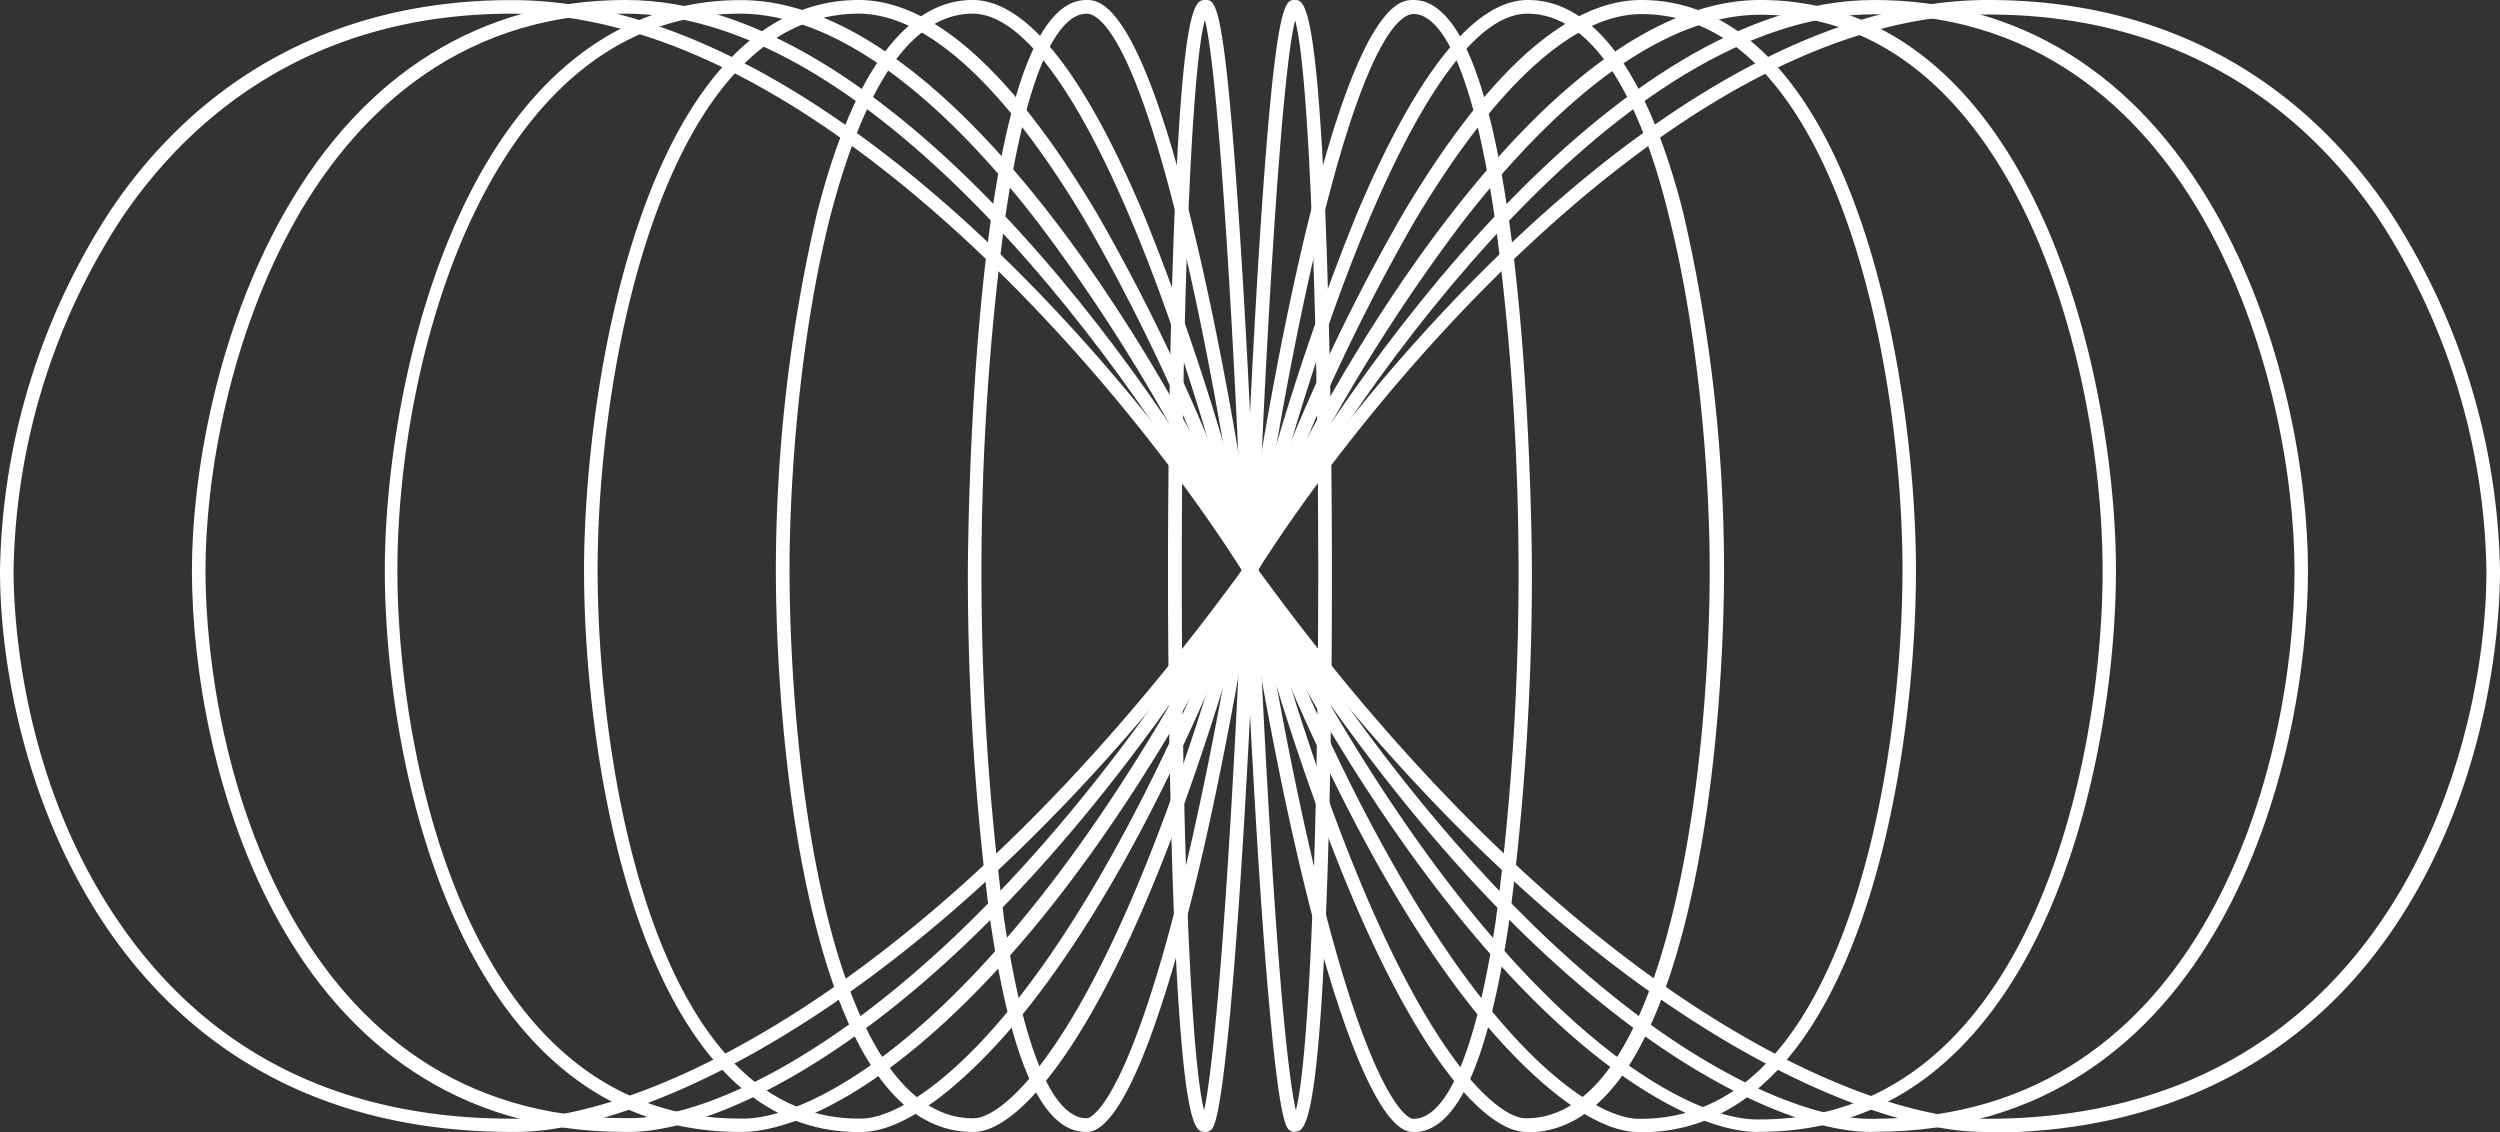
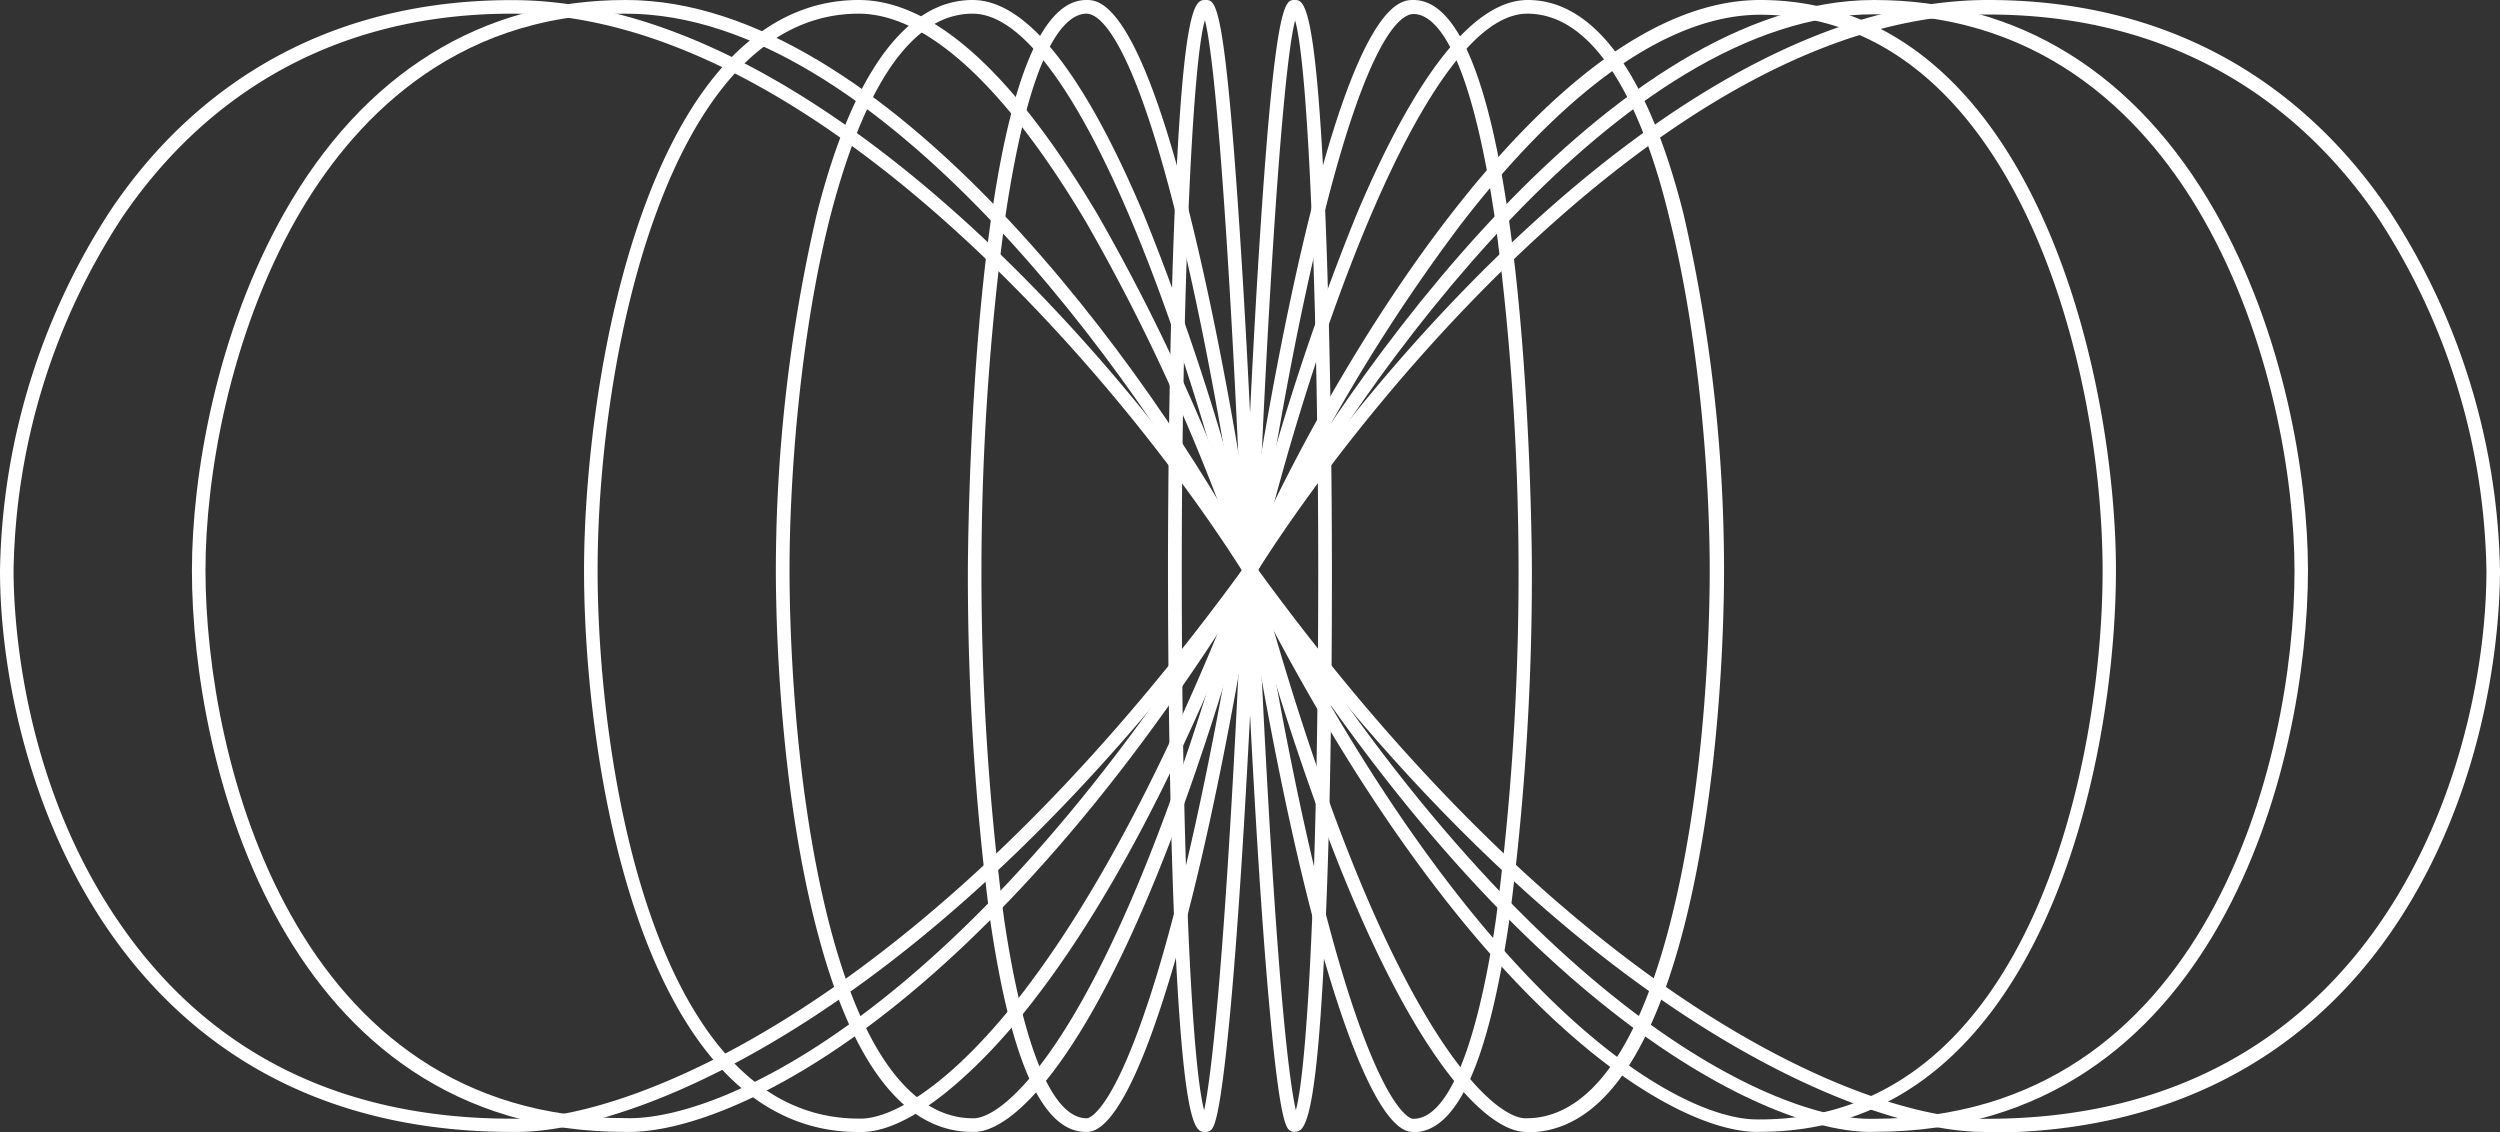
<svg xmlns="http://www.w3.org/2000/svg" viewBox="0 0 232.26 105.17">
  <rect x="0" y="0" width="232.26" height="105.17" fill="#333333" stroke="none" />
  <defs>
    <style>.cls-1{fill:#fff;}</style>
  </defs>
  <g id="Layer_2" data-name="Layer 2">
    <g id="Layer_1-2" data-name="Layer 1">
      <path class="cls-1" d="M184.29,105.16c-11,0-38.87-10.73-68.67-51.82l-.25-.35.23-.36C127.06,34.43,156.25,0,184.7,0,204.64,0,216,10.67,222,19.62A63.06,63.06,0,0,1,232.26,53c0,4.33-.7,19.51-9.72,33-8.43,12.58-21.52,19.23-37.84,19.23Zm-67.4-52.22c29.4,40.39,56.66,51,67.39,51h.4C221.32,103.89,231,70.58,231,53a61.67,61.67,0,0,0-10-32.65c-5.85-8.69-16.9-19-36.29-19C157,1.27,128.38,34.86,116.89,52.94Z" />
      <path class="cls-1" d="M48,105.16h-.4C9.94,105.16,0,71,0,53A63.06,63.06,0,0,1,10.22,19.62c6-9,17.4-19.61,37.34-19.61C76,0,105.2,34.43,116.66,52.63l.23.36-.25.35C86.85,94.43,59,105.16,48,105.16ZM47.56,1.27c-19.39,0-30.44,10.36-36.29,19.05A61.67,61.67,0,0,0,1.26,53c0,4.24.69,19.11,9.51,32.26,8.3,12.39,20.68,18.67,36.79,18.67,10.46.27,38-10.06,67.81-50.95C103.88,34.86,75.27,1.27,47.56,1.27Z" />
      <path class="cls-1" d="M173.77,105.16c-9.32,0-33-10.74-58.18-51.86L115.4,53l.17-.32C125.27,34.45,150,0,174.11,0c13.4,0,24.36,6.8,31.68,19.65,6.37,11.17,8.63,24.53,8.63,33.31,0,18.06-8.43,52.19-40.31,52.19ZM116.86,53c25.15,40.89,48.42,51.2,57.23,50.94,30.92,0,39.08-33.31,39.08-50.92,0-8.62-2.22-21.73-8.47-32.69-4.94-8.67-14.26-19-30.58-19C150.73,1.27,126.55,34.88,116.86,53Z" />
      <path class="cls-1" d="M58.47,105.16h-.34C26.25,105.16,17.83,71,17.83,53c0-8.78,2.27-22.14,8.63-33.31C33.79,6.8,44.74,0,58.15,0,82.27,0,107,34.46,116.68,52.67l.17.32-.19.31C91.46,94.42,67.81,105.16,58.47,105.16ZM58.15,1.27c-16.33,0-25.65,10.34-30.59,19-6.25,11-8.47,24.07-8.47,32.69,0,17.61,8.17,50.92,39.06,50.92,8.83.27,32.1-10,57.25-50.94C105.71,34.88,81.53,1.27,58.15,1.27Z" />
      <path class="cls-1" d="M163.25,105.16c-7.65,0-27.05-10.74-47.68-51.91l-.14-.26.12-.27C123.49,34.49,143.73,0,163.53,0c11,0,20,6.81,26,19.7,5.2,11.15,7.05,24.5,7.05,33.26,0,18-6.92,52.19-33.08,52.19ZM116.83,53c20.3,40.39,39.05,51,46.41,51h.27c25.18,0,31.83-33.32,31.83-50.93,0-20-8.63-51.7-31.81-51.7-8.33,0-17.93,6.7-27.74,19.38A164.07,164.07,0,0,0,116.83,53Z" />
-       <path class="cls-1" d="M69,105.16h-.25c-26.14,0-33-34.14-33-52.19,0-8.77,1.85-22.11,7.05-33.26,6-12.89,15-19.7,26-19.7,19.8,0,40.05,34.48,48,52.71l.12.27-.13.26c-9.26,18.48-19,32.52-29.06,41.76S71.05,105.16,69,105.16ZM68.73,1.27C45.56,1.27,36.92,33,36.92,53c0,17.61,6.64,50.92,31.81,50.92,7.18.27,26.15-10,46.7-50.94a164,164,0,0,0-19-32.31C86.66,8,77.06,1.27,68.73,1.27Z" />
-       <path class="cls-1" d="M152.23,105.17c-5.46,0-12.38-7.8-14.39-10.22-7.69-9.23-15.19-23.28-22.29-41.75l-.08-.21.07-.22a182.52,182.52,0,0,1,14.75-32.83C138.14,6.71,145.61,0,152.49,0,161,0,168,6.84,172.61,19.76,176.59,30.9,178,44.22,178,53c0,18.06-5.33,52.19-25.51,52.19ZM116.81,53c6.93,18,14.53,32.22,22,41.19,6.14,7.38,11.07,9.87,13.65,9.75,8.4,0,14.86-6.23,19.23-18.52,4.69-13.21,5.06-28.14,5.06-32.4,0-20-6.59-51.71-24.25-51.71-6.31,0-13.61,6.68-21.12,19.32A181.38,181.38,0,0,0,116.81,53Z" />
      <path class="cls-1" d="M80,105.17h-.27C59.59,105.16,54.26,71,54.26,53c0-8.75,1.42-22.07,5.4-33.21C64.28,6.84,71.23,0,79.77,0c6.88,0,14.35,6.7,22.2,19.93a183.54,183.54,0,0,1,14.76,32.83l.07.22-.08.21c-7.1,18.47-14.6,32.52-22.29,41.75C92.42,97.37,85.5,105.17,80,105.17ZM79.77,1.27C62.11,1.27,55.52,33,55.52,53c0,17.61,5.07,50.92,24.25,50.92,2.61.13,7.54-2.37,13.69-9.75,7.47-9,15.07-23.2,22-41.18a181.5,181.5,0,0,0-14.57-32.37C93.39,8,86.09,1.27,79.77,1.27Z" />
      <path class="cls-1" d="M141.76,105.16c-4.57,0-15-10.89-26.24-52l0-.15,0-.16A228.48,228.48,0,0,1,126,20c5.59-13.28,11-20,15.94-20,6.17,0,11.17,6.85,14.45,19.81A147.35,147.35,0,0,1,160.17,53c0,4.31-.27,19.4-3.63,32.77-3.25,12.87-8.17,19.41-14.62,19.43Zm-25-52.2c11.57,42.38,22,51.14,25.08,50.93h0c4,0,9.57-3.2,13.41-18.47,3.34-13.23,3.59-28.19,3.59-32.45,0-8.66-1-21.84-3.78-32.84C153,11.52,148.88,1.27,141.89,1.27,132.47,1.27,121.73,32.12,116.78,53Z" />
      <path class="cls-1" d="M90.5,105.16h-.16c-6.46,0-11.38-6.55-14.62-19.43C72.35,72.36,72.08,57.27,72.08,53A147.35,147.35,0,0,1,75.9,19.81C79.19,6.85,84.18,0,90.35,0c5,0,10.35,6.73,15.94,20a228.48,228.48,0,0,1,10.45,32.81l0,.16,0,.15C105.53,94.27,95.07,105.16,90.5,105.16ZM90.36,1.27c-7,0-11,10.25-13.23,18.86-2.79,11-3.78,24.18-3.78,32.84,0,4.27.26,19.22,3.59,32.45,3.85,15.27,9.42,18.47,13.41,18.47h0c3.06.2,13.51-8.55,25.08-50.93C110.53,32.12,99.79,1.27,90.36,1.27Z" />
      <path class="cls-1" d="M131.23,105.16c-2.32,0-4.77-5.62-6.43-10.41-3.21-9.22-6.34-23.24-9.29-41.68l0-.09v-.09c.6-4.27,2.8-19.26,6.15-32.78C126.64,0,130.16,0,131.32,0c10.89,0,11,52.43,11,53a247,247,0,0,1-2.13,32.71c-1.94,13.07-4.84,19.45-8.86,19.48ZM116.77,53c2.9,18.07,6.09,32.37,9.22,41.38,3.31,9.51,5.24,9.55,5.25,9.56h.08c3.16,0,5.87-6.53,7.64-18.4A245.39,245.39,0,0,0,141.08,53a245,245,0,0,0-2.23-32.91c-2.45-16.35-5.77-18.79-7.53-18.79-1.11,0-4.16,1.86-8.44,19.14C119.57,33.77,117.38,48.59,116.77,53Z" />
      <path class="cls-1" d="M101,105.16h-.12c-4,0-6.92-6.41-8.86-19.49A246.82,246.82,0,0,1,89.92,53c0-.53.12-53,11-53,1.16,0,4.68,0,9.66,20.1,3.35,13.52,5.56,28.5,6.15,32.77v.19c-3,18.44-6.09,32.46-9.29,41.68C105.8,99.54,103.35,105.16,101,105.16ZM100.94,1.27c-1.76,0-5.09,2.44-7.53,18.79a247.16,247.16,0,0,0-.11,65.43c1.77,11.87,4.48,18.4,7.64,18.4H101s1.95-.05,5.25-9.56c3.14-9,6.32-23.31,9.23-41.38-.61-4.37-2.8-19.18-6.11-32.55C105.09,3.13,102.05,1.27,100.94,1.27Z" />
      <path class="cls-1" d="M120.25,105.16a.76.76,0,0,1-.38-.11c-.35-.22-.94-.59-1.91-11.22-.85-9.22-1.68-23-2.46-40.84v-.05c.16-4.26.76-19.24,1.67-32.72C118.54,0,119.42,0,120.27,0s2,0,2.86,19.94c.45,11.07.61,24.32.61,33,0,4.29,0,19.32-.58,32.64-.78,19.08-2,19.54-2.82,19.55ZM116.76,53c1.63,37.2,3,47.41,3.63,50.15,1.21-4.51,2.08-25,2.08-50.15,0-22-.81-46.46-2.15-51.1C119.09,6.6,117.61,30.82,116.76,53Z" />
      <path class="cls-1" d="M112,105.16h-.09c-.87,0-2-.47-2.82-19.55-.54-13.32-.58-28.35-.58-32.64,0-8.7.16-21.95.61-33C109.94,0,111.08,0,112,0s1.72,0,3.09,20.21c.92,13.5,1.52,28.46,1.68,32.72V53c-.78,17.89-1.61,31.62-2.46,40.84-1,10.63-1.56,11-1.91,11.22A.67.67,0,0,1,112,105.16ZM111.94,1.87C110.6,6.51,109.79,31,109.79,53c0,25.18.87,45.64,2.08,50.15.58-2.74,2-13,3.63-50.15C114.65,30.83,113.17,6.6,111.94,1.87Z" />
    </g>
  </g>
</svg>